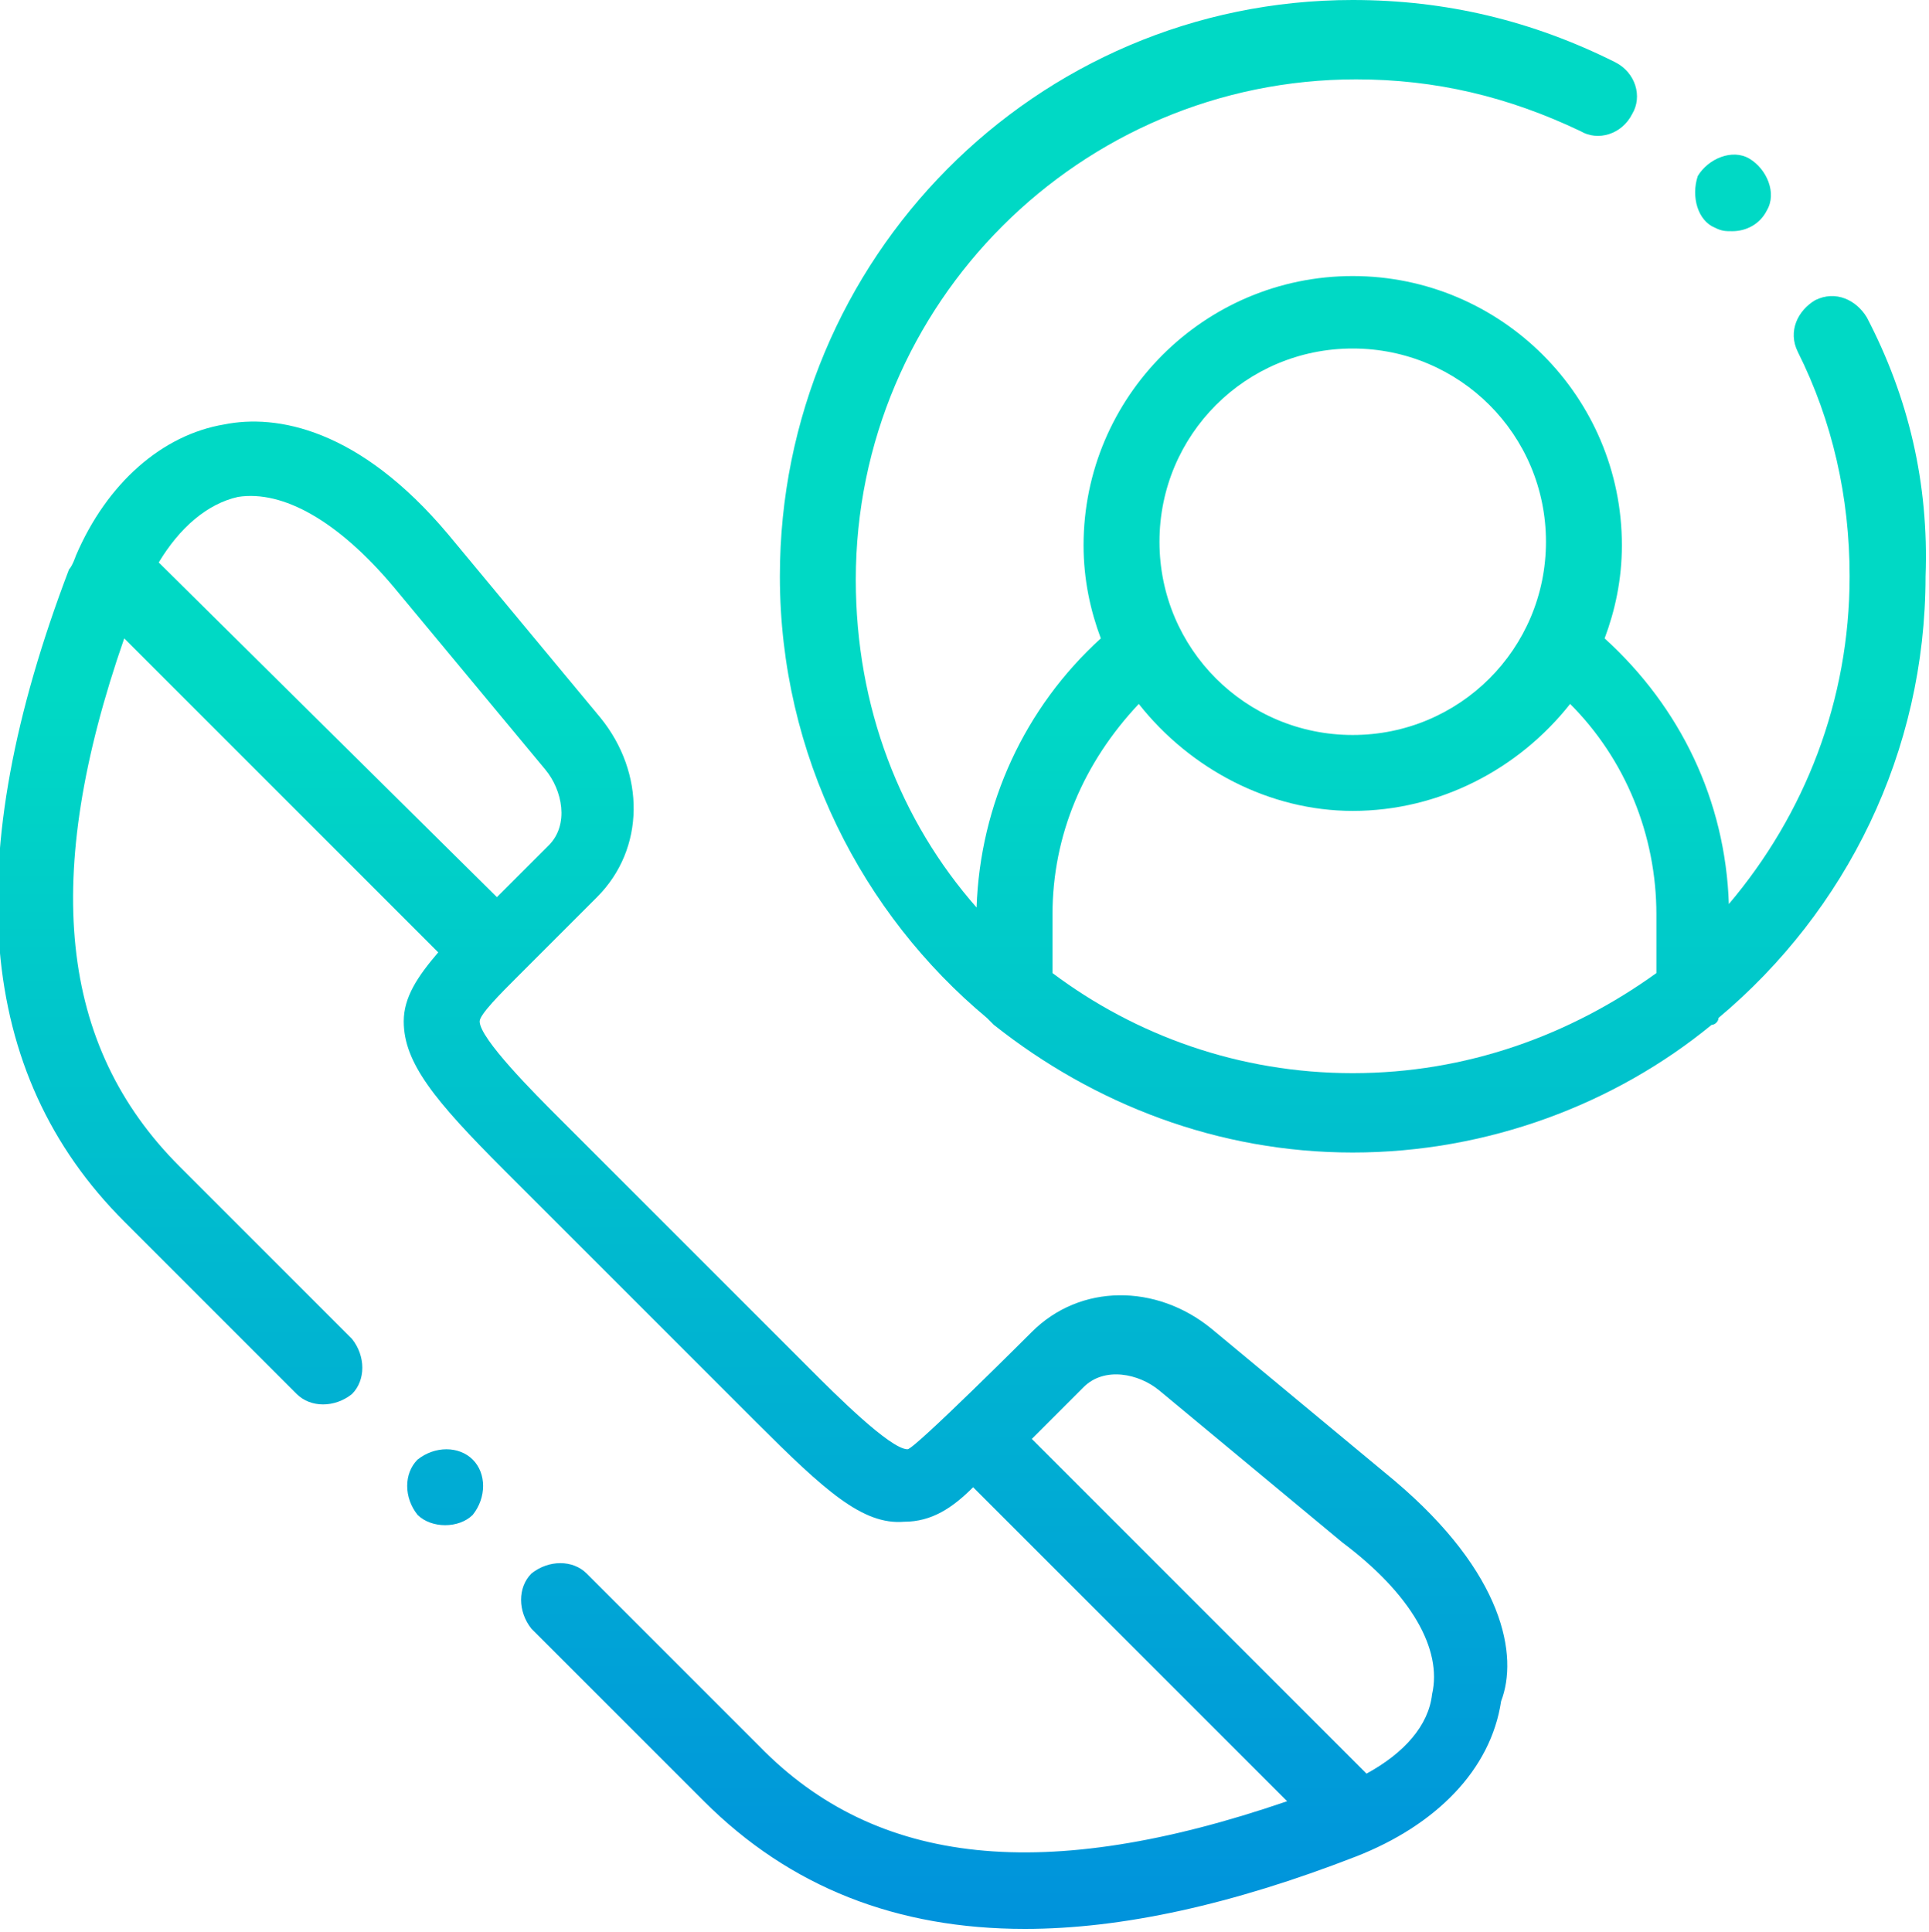
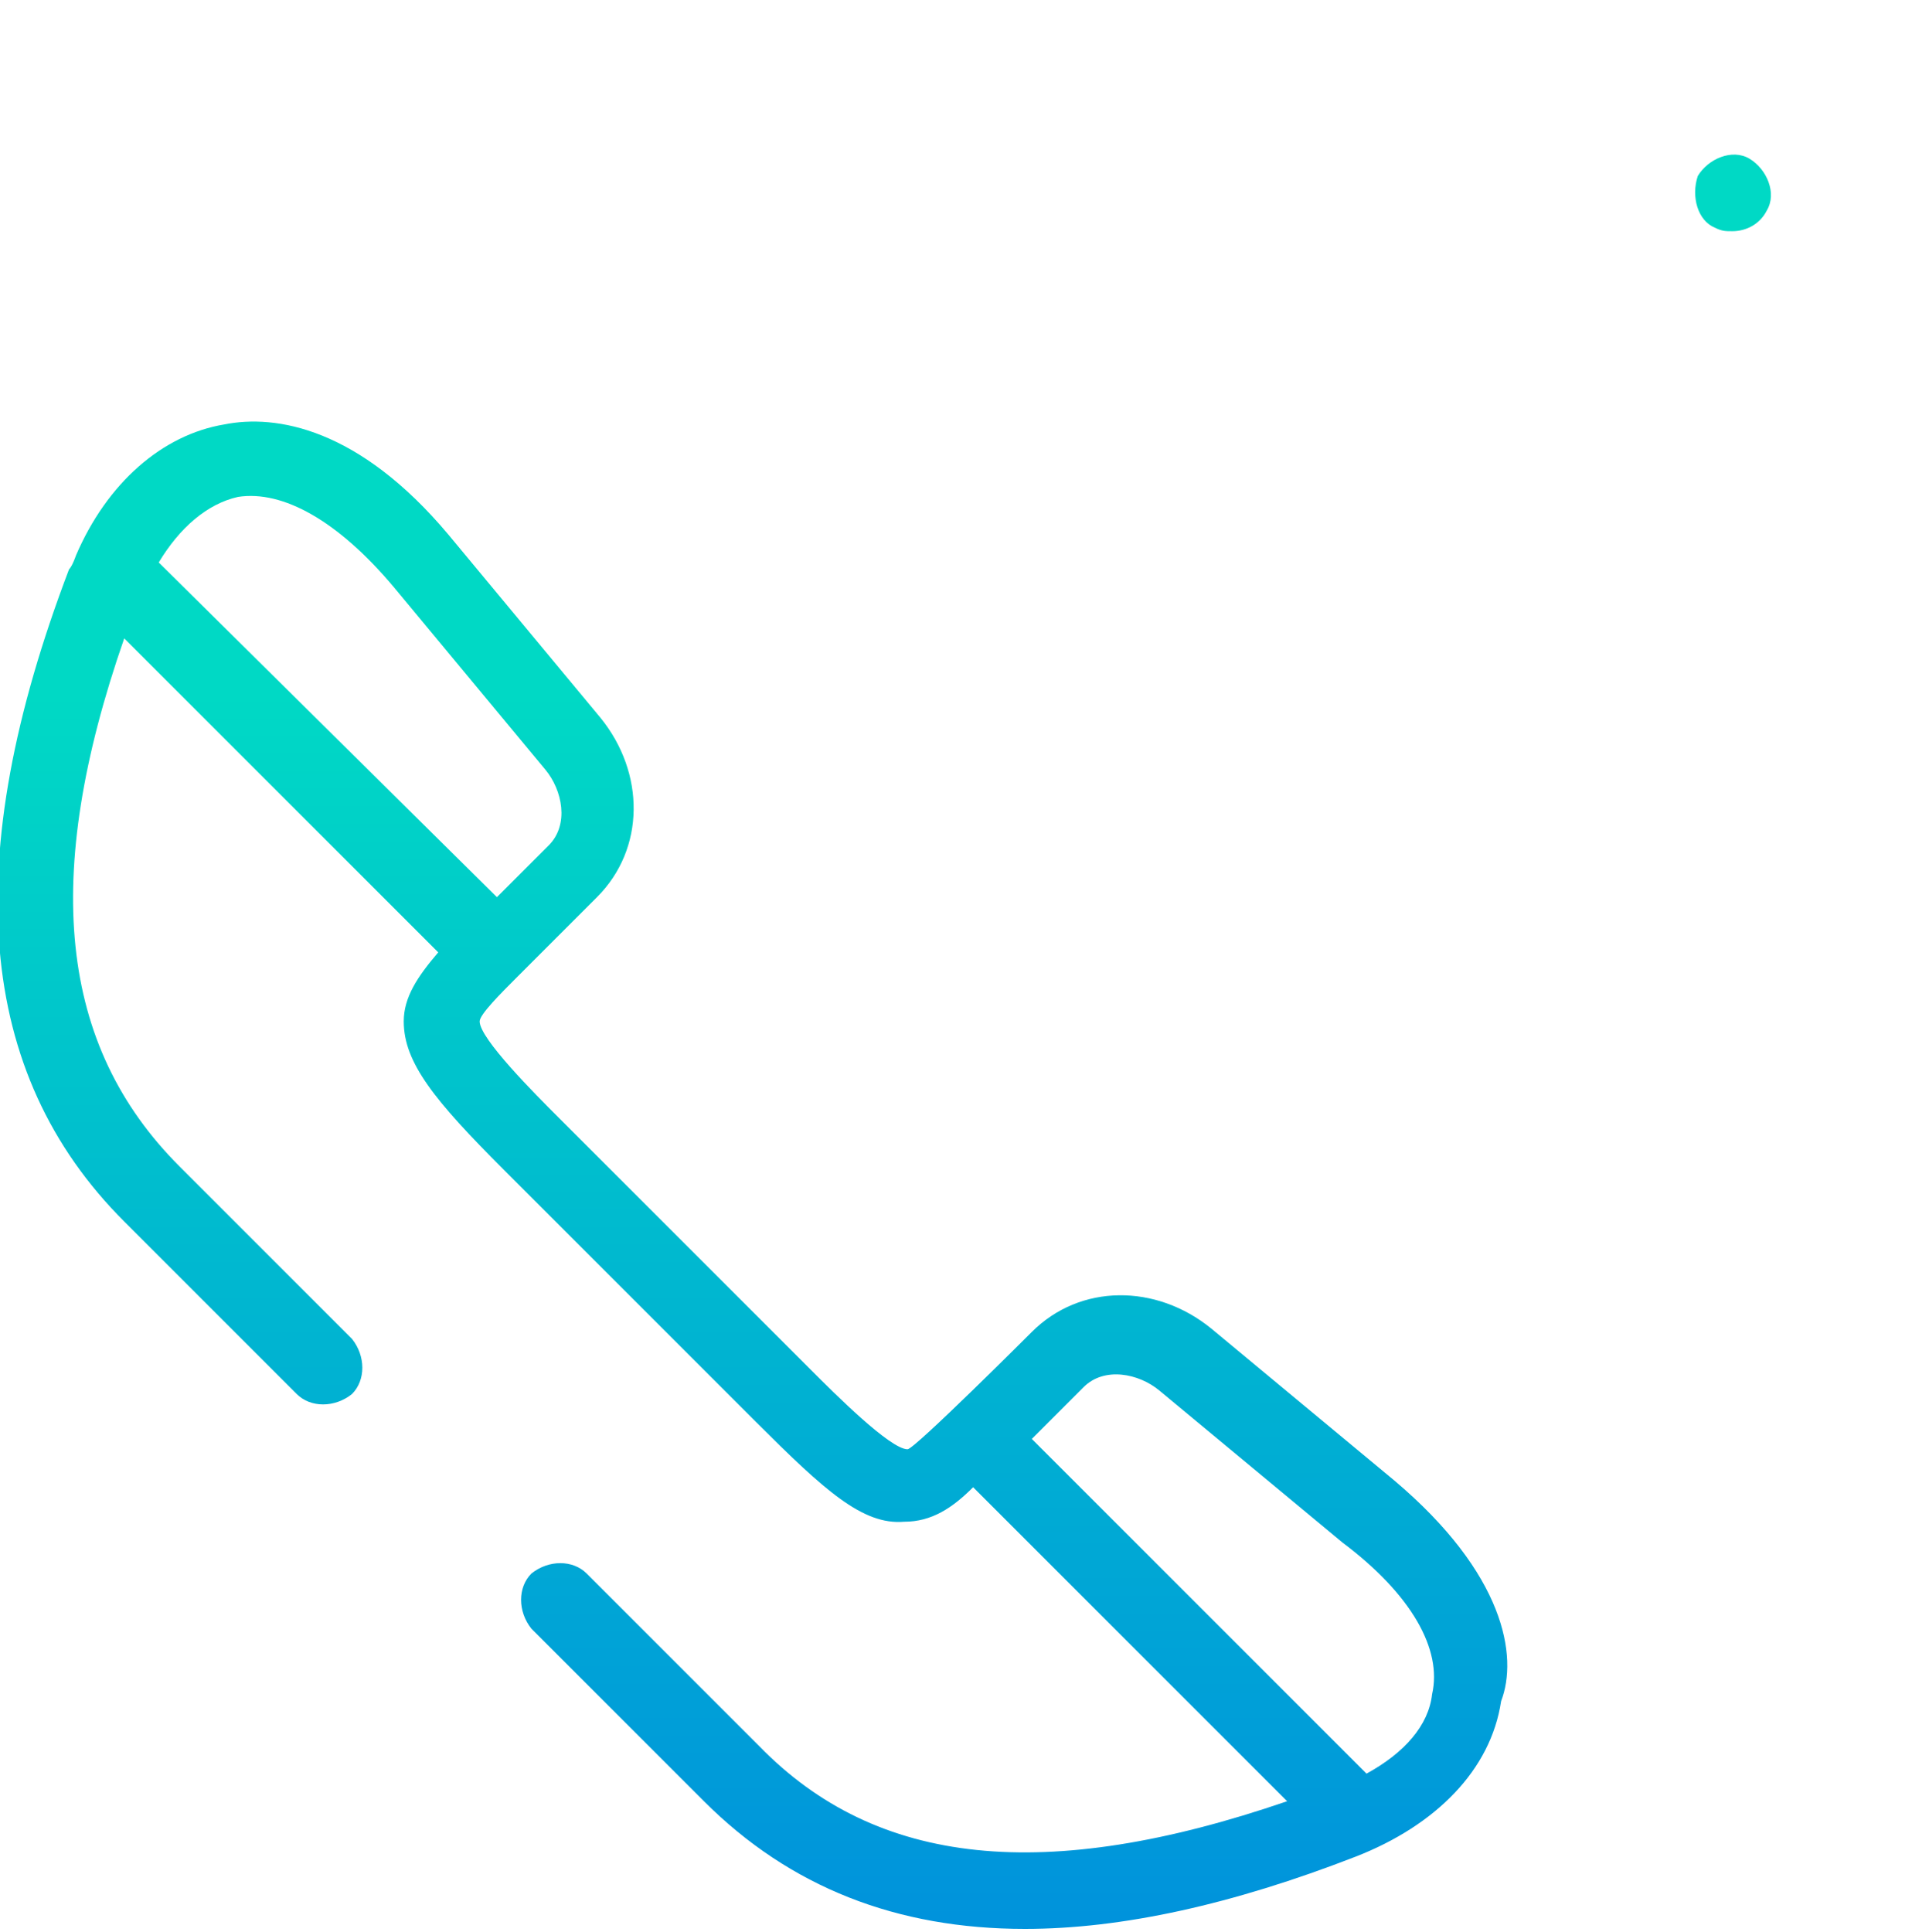
<svg xmlns="http://www.w3.org/2000/svg" version="1.1" id="Capa_1" x="0px" y="0px" viewBox="0 0 55.9 56" style="enable-background:new 0 0 55.9 56;" xml:space="preserve">
  <style type="text/css">
	.st0{fill:url(#SVGID_1_);}
	.st1{fill:url(#SVGID_2_);}
	.st2{fill:url(#SVGID_3_);}
	.st3{fill:url(#SVGID_4_);}
</style>
  <g>
    <linearGradient id="SVGID_1_" gradientUnits="userSpaceOnUse" x1="21.89" y1="-0.484" x2="21.89" y2="56.142">
      <stop offset="0.363" style="stop-color:#00D9C5" />
      <stop offset="1" style="stop-color:#0092DC" />
    </linearGradient>
    <path class="st0" d="M40.4,42.9L40.4,42.9l-5.3-4.4c-1.6-1.3-3.8-1.3-5.2,0.1c0,0-3.4,3.4-3.6,3.4c0,0,0,0,0,0   c-0.5,0-2.1-1.6-2.8-2.3l-7.3-7.3c-0.7-0.7-2.3-2.3-2.3-2.8c0-0.2,0.6-0.8,1.1-1.3c0,0,2.3-2.3,2.3-2.3c1.4-1.4,1.4-3.6,0.1-5.2   l-4.4-5.3C10.4,12.4,8,12,6.5,12.3c-1.8,0.3-3.4,1.7-4.3,3.8c0,0-0.1,0.3-0.2,0.4c-3.2,8.4-2.7,14.6,1.6,18.9l5,5   c0.4,0.4,1.1,0.4,1.6,0c0.4-0.4,0.4-1.1,0-1.6l-5-5c-3.5-3.5-4-8.4-1.6-15.3l9.1,9.1c-0.6,0.7-1,1.3-1,2c0,1.2,0.9,2.3,2.9,4.3   l7.3,7.3c2,2,3.1,3,4.3,2.9c0.8,0,1.4-0.4,2-1l9.1,9.1c-7,2.4-11.9,1.9-15.3-1.6l-5-5c-0.4-0.4-1.1-0.4-1.6,0   c-0.4,0.4-0.4,1.1,0,1.6l5,5c2.5,2.5,5.6,3.7,9.3,3.7c2.8,0,6-0.7,9.6-2.1c2.3-0.9,3.9-2.5,4.2-4.5C44,48,43.6,45.6,40.4,42.9z    M4.6,16.3c0.6-1,1.4-1.7,2.3-1.9c1.3-0.2,2.9,0.7,4.5,2.6l4.4,5.3c0.5,0.6,0.7,1.6,0.1,2.2l-1.4,1.4c0,0-0.1,0.1-0.1,0.1L4.6,16.3   z M41.5,49.1c-0.1,0.9-0.8,1.7-1.9,2.3l-9.7-9.7c0,0,0.1-0.1,0.1-0.1l1.4-1.4c0.6-0.6,1.6-0.4,2.2,0.1l5.3,4.4   C40.9,46.2,41.8,47.8,41.5,49.1z" />
    <linearGradient id="SVGID_2_" gradientUnits="userSpaceOnUse" x1="12.915" y1="-0.484" x2="12.915" y2="56.142">
      <stop offset="0.363" style="stop-color:#00D9C5" />
      <stop offset="1" style="stop-color:#0092DC" />
    </linearGradient>
-     <path class="st1" d="M13.7,42.3c-0.4-0.4-1.1-0.4-1.6,0c-0.4,0.4-0.4,1.1,0,1.6c0.2,0.2,0.5,0.3,0.8,0.3c0.3,0,0.6-0.1,0.8-0.3   C14.1,43.4,14.1,42.7,13.7,42.3L13.7,42.3z" />
    <linearGradient id="SVGID_3_" gradientUnits="userSpaceOnUse" x1="39.237" y1="-0.484" x2="39.237" y2="56.142">
      <stop offset="0.363" style="stop-color:#00D9C5" />
      <stop offset="1" style="stop-color:#0092DC" />
    </linearGradient>
-     <path class="st2" d="M54.1,9.2L54.1,9.2c-0.3-0.5-0.9-0.8-1.5-0.5c-0.5,0.3-0.8,0.9-0.5,1.5c1,2,1.5,4.2,1.5,6.5   c0,3.6-1.3,6.9-3.5,9.5c-0.1-3-1.4-5.7-3.6-7.7c0.3-0.8,0.5-1.7,0.5-2.7c0-4.3-3.5-7.8-7.8-7.8s-7.8,3.5-7.8,7.8   c0,1,0.2,1.9,0.5,2.7c-2.2,2-3.5,4.8-3.6,7.8c-2.2-2.5-3.5-5.8-3.5-9.5c0-8,6.5-14.5,14.5-14.5c2.3,0,4.4,0.5,6.5,1.5   c0.5,0.3,1.2,0.1,1.5-0.5c0.3-0.5,0.1-1.2-0.5-1.5C44.4,0.6,41.9,0,39.2,0C30,0,22.6,7.5,22.6,16.7c0,5.2,2.4,9.8,6,12.8   c0.1,0.1,0.1,0.1,0.2,0.2c2.9,2.3,6.5,3.7,10.4,3.7c3.9,0,7.6-1.4,10.4-3.7c0.1,0,0.2-0.1,0.2-0.2c3.7-3.1,6-7.7,6-12.8   C55.9,14,55.3,11.5,54.1,9.2z M39.2,10.1c3.1,0,5.6,2.5,5.6,5.6c0,3.1-2.5,5.6-5.6,5.6c-3.1,0-5.6-2.5-5.6-5.6   C33.6,12.6,36.1,10.1,39.2,10.1z M39.2,31.1c-3.3,0-6.3-1.1-8.7-2.9v-1.7c0-2.3,0.9-4.4,2.5-6.1c1.5,1.9,3.8,3.1,6.2,3.1   c2.5,0,4.8-1.2,6.3-3.1c1.6,1.6,2.5,3.8,2.5,6.1l0,1.7C45.5,30,42.5,31.1,39.2,31.1z" />
    <linearGradient id="SVGID_4_" gradientUnits="userSpaceOnUse" x1="50.233" y1="-0.484" x2="50.233" y2="56.142">
      <stop offset="0.363" style="stop-color:#00D9C5" />
      <stop offset="1" style="stop-color:#0092DC" />
    </linearGradient>
    <path class="st3" d="M49.7,6.6L49.7,6.6c0.2,0.1,0.3,0.1,0.5,0.1c0.4,0,0.8-0.2,1-0.6c0.3-0.5,0-1.2-0.5-1.5   c-0.5-0.3-1.2,0-1.5,0.5C49,5.7,49.2,6.4,49.7,6.6z" />
  </g>
</svg>